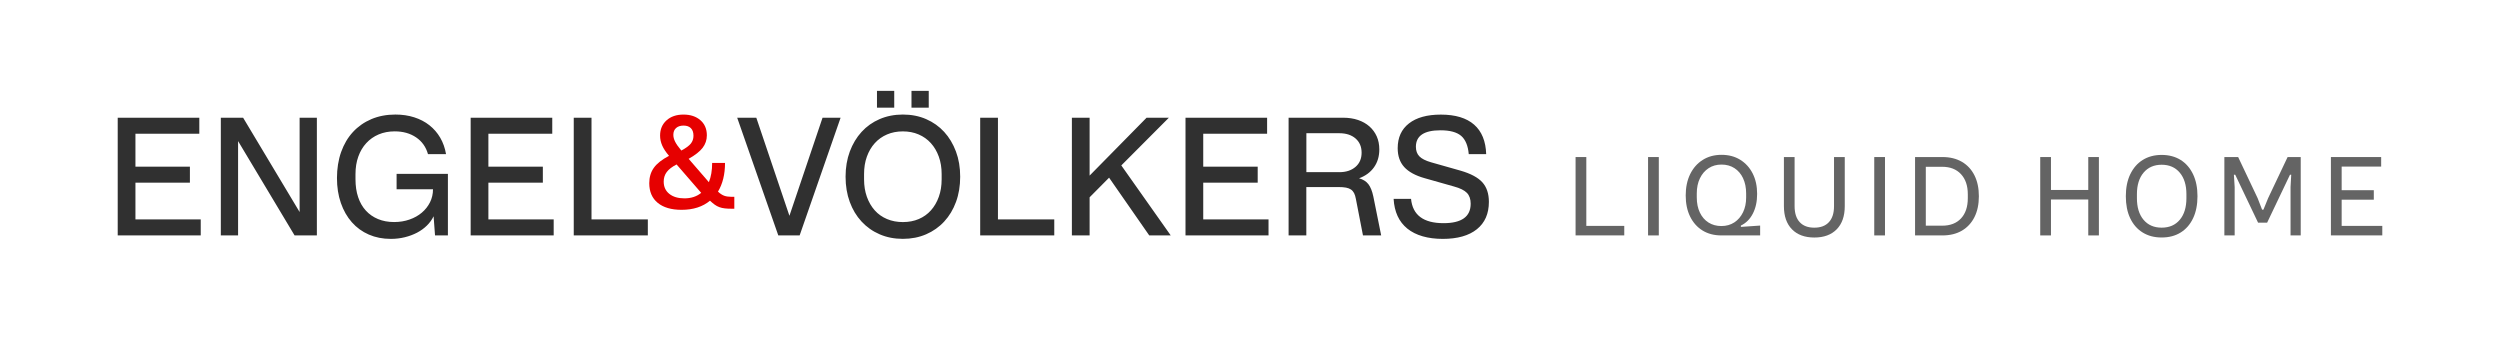
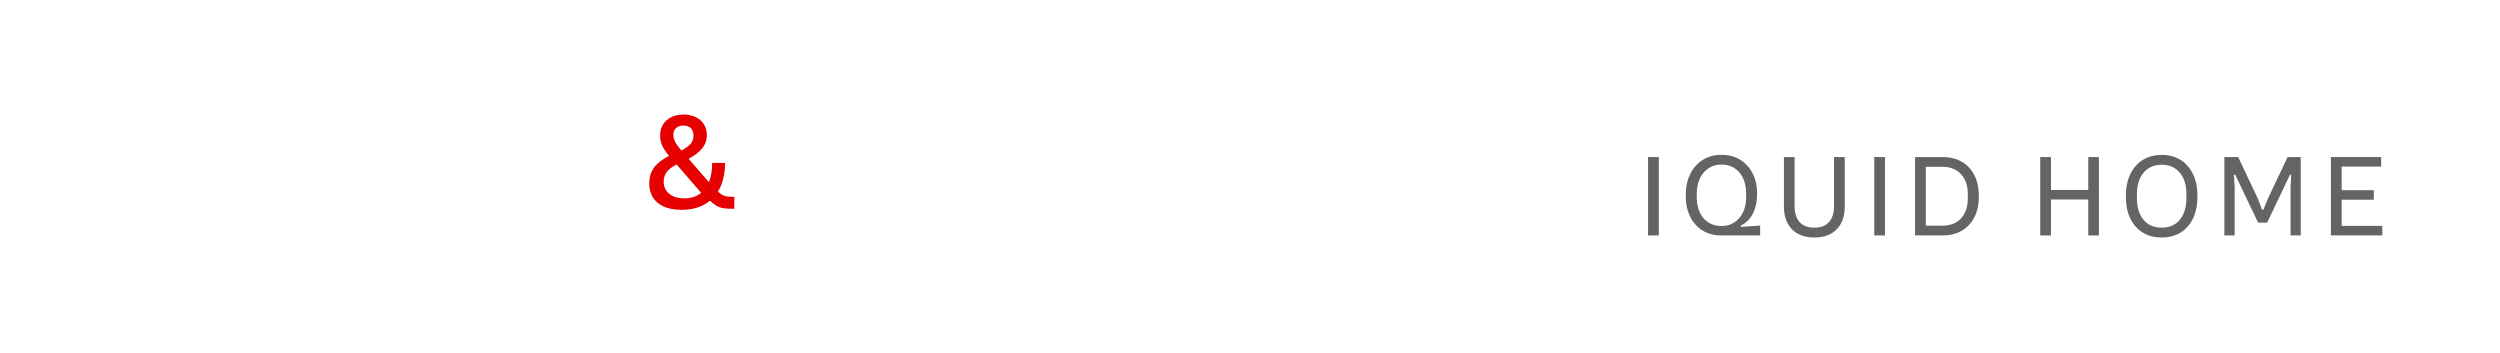
<svg xmlns="http://www.w3.org/2000/svg" id="Capa_1" viewBox="0 0 844.66 119.3">
  <defs>
    <style>.cls-1{fill:#e60000;}.cls-2{fill:#303030;}.cls-3{fill:#646464;}</style>
  </defs>
  <g>
    <path class="cls-1" d="M239.5,61.56c.74-1.8,1.11-3.98,1.11-6.52h4.35c0,3.85-.8,7.09-2.38,9.7,.71,.67,1.4,1.13,2.07,1.38s1.47,.37,2.39,.37h1.06v4.03h-.85c-.88,0-1.66-.03-2.33-.11-.67-.07-1.29-.21-1.86-.42s-1.1-.49-1.59-.85c-.49-.35-1.03-.8-1.59-1.33-2.47,2.05-5.67,3.08-9.6,3.08-3.46,0-6.15-.79-8.06-2.36-1.91-1.57-2.86-3.79-2.86-6.65,0-2.01,.52-3.75,1.56-5.2,1.04-1.45,2.75-2.79,5.12-4.03-1.06-1.24-1.83-2.4-2.31-3.5-.48-1.1-.71-2.21-.71-3.34,0-2.12,.72-3.83,2.17-5.14,1.45-1.31,3.36-1.96,5.73-1.96s4.28,.64,5.73,1.91c1.45,1.27,2.17,2.97,2.17,5.09,0,1.59-.48,3-1.43,4.24-.96,1.24-2.53,2.47-4.72,3.71l6.84,7.9Zm-10.92-5.99c-1.52,.78-2.62,1.63-3.31,2.55-.69,.92-1.03,2-1.03,3.23,0,1.77,.64,3.15,1.91,4.16,1.27,1.01,2.97,1.51,5.09,1.51,2.26,0,4.15-.62,5.67-1.86l-8.32-9.6Zm1.64-4.72c1.52-.81,2.58-1.59,3.18-2.33,.6-.74,.9-1.63,.9-2.65,0-1.13-.29-1.99-.88-2.57-.58-.58-1.4-.87-2.47-.87s-1.9,.27-2.52,.82c-.62,.55-.93,1.32-.93,2.31,0,.74,.2,1.52,.61,2.33,.41,.81,1.1,1.8,2.09,2.97Z" />
-     <path class="cls-2" d="M39.77,39.77h27.57v5.41h-21.58v11.13h18.4v5.41h-18.4v12.41h22.06v5.41h-28.05V39.77Zm34.84,0h7.53l19.09,31.87v-31.87h5.83v39.77h-7.53l-19.09-31.87v31.87h-5.83V39.77Zm59.38,18.98h17.34v20.79h-4.35l-.48-6.47c-.57,1.17-1.33,2.22-2.28,3.15-.96,.94-2.06,1.73-3.31,2.39-1.26,.65-2.63,1.17-4.14,1.54-1.5,.37-3.08,.56-4.74,.56-2.72,0-5.2-.49-7.42-1.46-2.23-.97-4.14-2.36-5.73-4.16-1.59-1.8-2.83-3.97-3.71-6.5-.88-2.53-1.32-5.35-1.32-8.46s.47-6.14,1.41-8.78c.94-2.63,2.27-4.89,4-6.76,1.73-1.87,3.81-3.32,6.23-4.35,2.42-1.02,5.12-1.54,8.09-1.54,2.3,0,4.42,.31,6.36,.93,1.94,.62,3.66,1.51,5.14,2.68,1.48,1.17,2.7,2.57,3.66,4.22,.96,1.64,1.61,3.49,1.96,5.54h-6.1c-.67-2.4-2.01-4.29-4-5.65-2-1.36-4.41-2.04-7.24-2.04-1.98,0-3.78,.34-5.41,1.03-1.63,.69-3.02,1.67-4.19,2.94-1.17,1.27-2.07,2.79-2.7,4.56-.64,1.77-.95,3.75-.95,5.94v1.7c0,2.26,.3,4.29,.9,6.07,.6,1.79,1.47,3.3,2.6,4.53,1.13,1.24,2.5,2.19,4.11,2.86,1.61,.67,3.42,1.01,5.43,1.01,1.87,0,3.61-.28,5.22-.85,1.61-.56,3-1.34,4.16-2.33,1.17-.99,2.09-2.16,2.76-3.5,.67-1.34,1.01-2.81,1.01-4.4h-12.3v-5.2Zm25.03-18.98h27.57v5.41h-21.58v11.13h18.4v5.41h-18.4v12.41h22.06v5.41h-28.05V39.77Zm34.84,0h5.99v34.36h19.03v5.41h-25.03V39.77Zm55.2,0h6.47l11.19,33.14,11.19-33.14h6.1l-13.84,39.77h-7.21l-13.89-39.77Zm55.99,40.93c-2.86,0-5.48-.51-7.85-1.54-2.37-1.02-4.41-2.47-6.12-4.32-1.72-1.86-3.04-4.06-3.98-6.63-.94-2.56-1.41-5.4-1.41-8.51s.48-5.95,1.43-8.51c.96-2.56,2.28-4.77,3.98-6.63,1.7-1.86,3.73-3.3,6.1-4.32,2.37-1.02,4.99-1.54,7.85-1.54s5.48,.51,7.85,1.54c2.37,1.03,4.4,2.47,6.1,4.32,1.7,1.86,3.02,4.07,3.98,6.63,.96,2.56,1.43,5.4,1.43,8.51s-.47,5.95-1.41,8.51c-.94,2.56-2.26,4.77-3.98,6.63-1.71,1.86-3.76,3.3-6.12,4.32-2.37,1.02-4.98,1.54-7.85,1.54Zm0-5.67c1.98,0,3.77-.34,5.38-1.03,1.61-.69,2.98-1.67,4.11-2.94,1.13-1.27,2.02-2.79,2.65-4.56,.64-1.77,.96-3.73,.96-5.89v-1.8c0-2.16-.32-4.12-.96-5.89-.64-1.77-1.53-3.29-2.68-4.56-1.15-1.27-2.53-2.25-4.14-2.94-1.61-.69-3.38-1.03-5.33-1.03s-3.72,.34-5.33,1.03c-1.61,.69-2.99,1.67-4.14,2.94-1.15,1.27-2.04,2.79-2.68,4.56-.64,1.77-.95,3.73-.95,5.89v1.8c0,2.16,.32,4.12,.95,5.89,.64,1.77,1.52,3.29,2.65,4.56,1.13,1.27,2.51,2.25,4.14,2.94,1.63,.69,3.41,1.03,5.35,1.03Zm-8.75-44.33h5.83v5.67h-5.83v-5.67Zm11.66,0h5.83v5.67h-5.83v-5.67Zm23.22,9.07h5.99v34.36h19.03v5.41h-25.03V39.77Zm30.97,0h5.99v19.56l19.25-19.56h7.53l-16.07,16.12,16.7,23.65h-7.26l-13.57-19.51-6.58,6.63v12.88h-5.99V39.77Zm38.39,0h27.57v5.41h-21.58v11.13h18.4v5.41h-18.4v12.41h22.06v5.41h-28.05V39.77Zm34.84,0h18.4c1.87,0,3.56,.26,5.06,.77,1.5,.51,2.78,1.24,3.84,2.17,1.06,.94,1.88,2.06,2.47,3.37,.58,1.31,.87,2.78,.87,4.4,0,2.33-.59,4.34-1.78,6.02-1.18,1.68-2.87,2.93-5.06,3.74,1.38,.39,2.43,1.05,3.15,1.99,.72,.94,1.28,2.32,1.67,4.16l2.65,13.15h-6.15l-2.39-12.3c-.14-.81-.35-1.48-.61-1.99-.27-.51-.62-.92-1.06-1.22-.44-.3-1-.51-1.67-.64s-1.52-.19-2.54-.19h-10.87v16.33h-5.99V39.77Zm17.13,18.4c2.26,0,4.08-.59,5.46-1.78,1.38-1.18,2.07-2.78,2.07-4.8s-.68-3.61-2.04-4.8c-1.36-1.18-3.19-1.78-5.49-1.78h-11.13v13.15h11.13Zm24.23,9.01c.53,5.48,4.19,8.22,10.98,8.22,6.11,0,9.17-2.19,9.17-6.57,0-1.56-.42-2.77-1.27-3.66-.85-.88-2.32-1.61-4.4-2.17l-9.92-2.81c-3.11-.88-5.4-2.14-6.87-3.76-1.47-1.63-2.2-3.75-2.2-6.36,0-3.61,1.27-6.4,3.82-8.38,2.54-1.98,6.13-2.97,10.76-2.97,4.91,0,8.66,1.13,11.24,3.39,2.58,2.26,3.94,5.59,4.08,9.97h-5.89c-.25-2.86-1.11-4.92-2.57-6.18-1.47-1.25-3.79-1.88-6.97-1.88-5.55,0-8.32,1.86-8.32,5.57,0,1.34,.39,2.42,1.17,3.23,.78,.81,2.1,1.48,3.98,2.02l9.91,2.81c3.43,.99,5.89,2.3,7.37,3.92,1.48,1.63,2.23,3.84,2.23,6.63,0,3.99-1.35,7.08-4.06,9.25-2.7,2.17-6.55,3.26-11.53,3.26s-9.11-1.16-11.96-3.47c-2.85-2.31-4.39-5.66-4.64-10.05h5.89Z" />
  </g>
  <g>
-     <path class="cls-3" d="M532.33,53.06h3.63v23.26h12.82v3.21h-16.45v-26.48Z" />
-     <path class="cls-3" d="M556.82,53.06h3.63v26.48h-3.63v-26.48Z" />
+     <path class="cls-3" d="M556.82,53.06h3.63v26.48h-3.63v-26.48" />
    <path class="cls-3" d="M571.05,58.83c1.01-2.05,2.42-3.66,4.24-4.8,1.82-1.15,3.93-1.72,6.35-1.72s4.5,.55,6.3,1.66,3.21,2.65,4.22,4.63,1.51,4.28,1.51,6.9-.48,4.79-1.44,6.66c-.96,1.87-2.31,3.22-4.05,4.05v.45l6.51-.45v3.33h-13.09c-2.45,0-4.57-.55-6.37-1.66s-3.2-2.68-4.2-4.71c-1-2.03-1.49-4.41-1.49-7.13s.5-5.15,1.51-7.21Zm17.87,1.38c-.69-1.46-1.67-2.6-2.91-3.4s-2.7-1.21-4.37-1.21-3.12,.41-4.37,1.23c-1.25,.82-2.23,1.96-2.93,3.42-.71,1.46-1.06,3.17-1.06,5.11v1.36c0,1.94,.35,3.64,1.04,5.09,.69,1.45,1.66,2.57,2.91,3.37,1.25,.79,2.7,1.19,4.37,1.19s3.12-.41,4.37-1.23,2.22-1.95,2.93-3.4c.71-1.45,1.06-3.12,1.06-5.01v-1.36c0-1.97-.35-3.68-1.04-5.14Z" />
    <path class="cls-3" d="M602.7,53.06h3.63v16.6c0,2.35,.57,4.14,1.72,5.39,1.15,1.25,2.79,1.87,4.94,1.87s3.79-.62,4.94-1.87c1.15-1.25,1.72-3.04,1.72-5.39v-16.6h3.63v16.6c0,3.35-.91,5.96-2.72,7.81s-4.34,2.78-7.56,2.78-5.75-.93-7.56-2.78-2.72-4.46-2.72-7.81v-16.6Z" />
    <path class="cls-3" d="M633.24,53.06h3.63v26.48h-3.63v-26.48Z" />
    <path class="cls-3" d="M647.04,53.06h9.27c2.52,0,4.7,.54,6.54,1.61,1.84,1.07,3.26,2.6,4.25,4.58s1.49,4.33,1.49,7.05-.5,5.08-1.49,7.05-2.41,3.5-4.24,4.58c-1.83,1.07-4.02,1.61-6.56,1.61h-9.27v-26.48Zm9.15,23.19c2.72,0,4.85-.82,6.37-2.46,1.52-1.64,2.29-3.91,2.29-6.81v-1.36c0-2.87-.77-5.14-2.31-6.79-1.54-1.65-3.66-2.48-6.36-2.48h-5.52v19.89h5.52Z" />
    <path class="cls-3" d="M689.32,53.06h3.63v11.12h12.6v-11.12h3.59v26.48h-3.59v-12.14h-12.6v12.14h-3.63v-26.48Z" />
    <path class="cls-3" d="M719.74,58.88c1-2.09,2.4-3.71,4.22-4.84,1.81-1.13,3.95-1.7,6.39-1.7s4.61,.57,6.41,1.7c1.8,1.13,3.2,2.75,4.2,4.84s1.49,4.56,1.49,7.41-.49,5.35-1.48,7.43c-.98,2.08-2.38,3.69-4.18,4.82-1.8,1.13-3.95,1.7-6.45,1.7s-4.61-.57-6.43-1.7-3.21-2.74-4.2-4.82-1.47-4.56-1.47-7.43,.5-5.32,1.49-7.41Zm16.72-.55c-1.5-1.78-3.54-2.67-6.11-2.67s-4.61,.89-6.11,2.67c-1.5,1.78-2.25,4.21-2.25,7.28v1.36c0,3.08,.74,5.5,2.23,7.28,1.49,1.78,3.53,2.67,6.13,2.67s4.64-.89,6.13-2.67c1.49-1.78,2.23-4.2,2.23-7.28v-1.36c0-3.08-.75-5.5-2.25-7.28Z" />
    <path class="cls-3" d="M751.54,53.06h4.65l6.58,13.88,1.51,3.9h.45l1.59-3.9,6.58-13.88h4.43v26.48h-3.44v-16.34l.23-4.16h-.42l-7.72,16.19h-3.06l-7.72-16.19h-.45l.26,4.16v16.34h-3.48v-26.48Z" />
    <path class="cls-3" d="M787.53,53.06h16.98v3.22h-13.35v7.98h10.86v3.21h-10.86v8.85h13.73v3.21h-17.36v-26.48Z" />
  </g>
</svg>